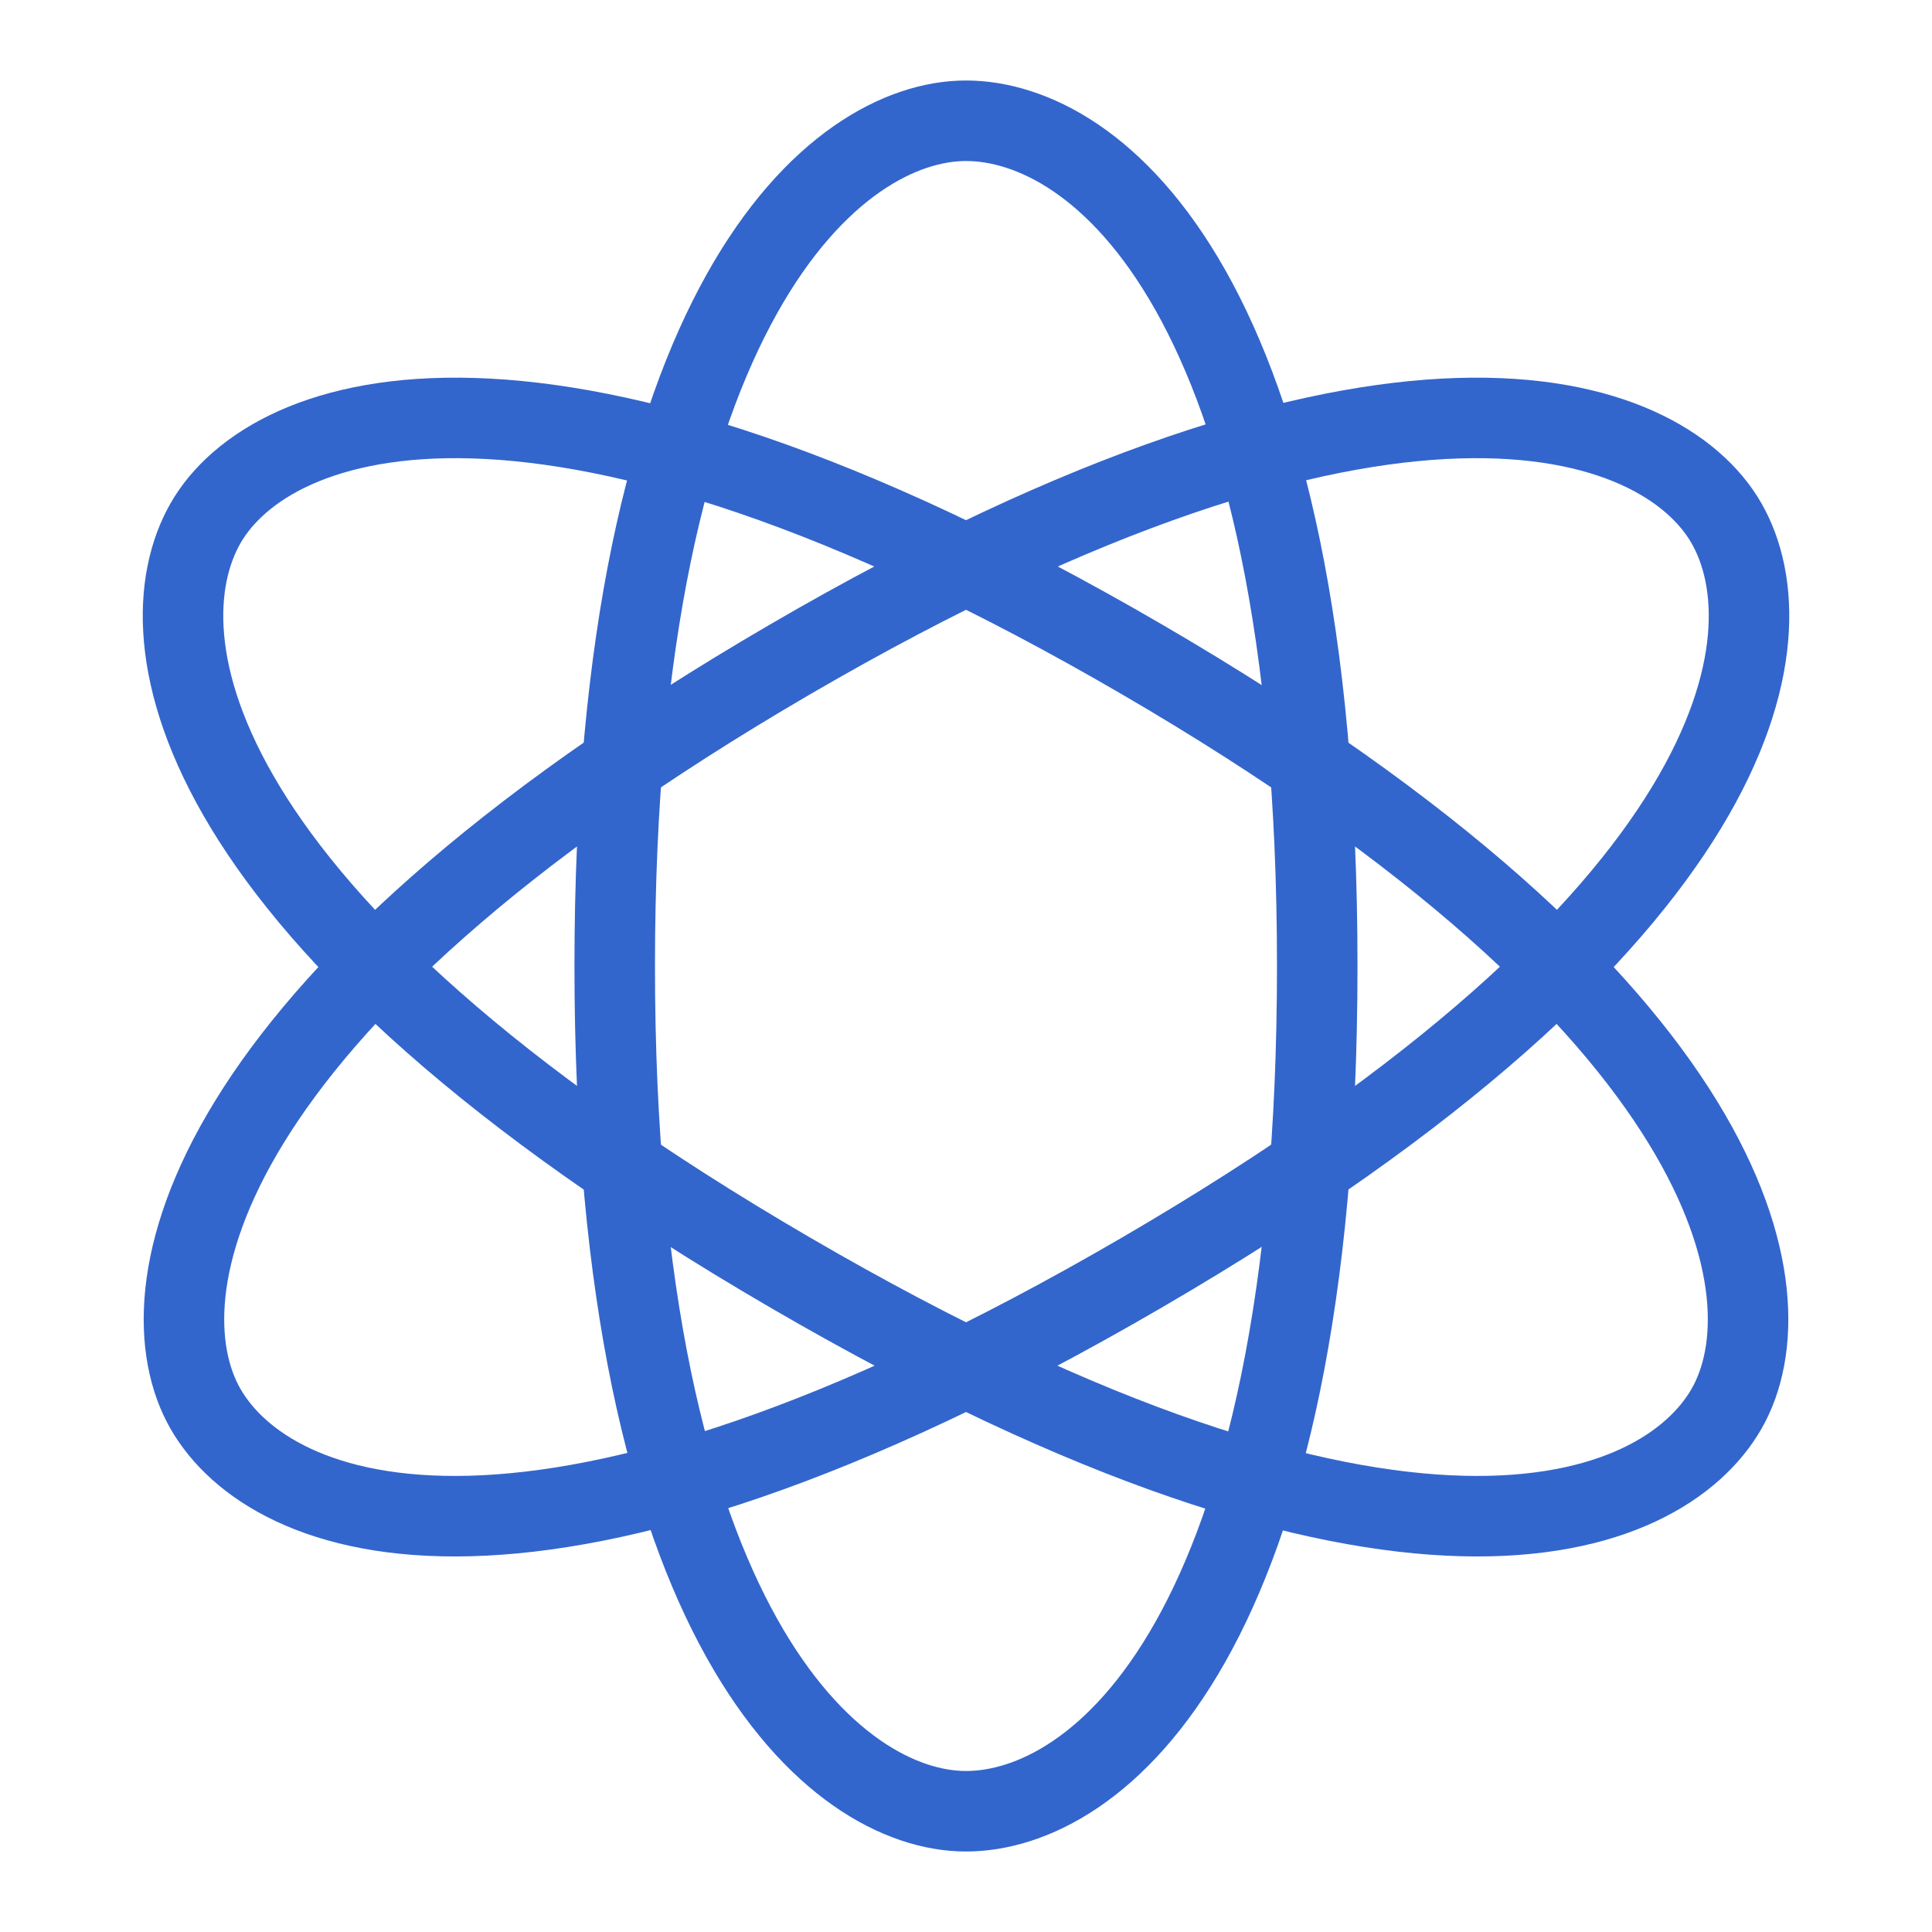
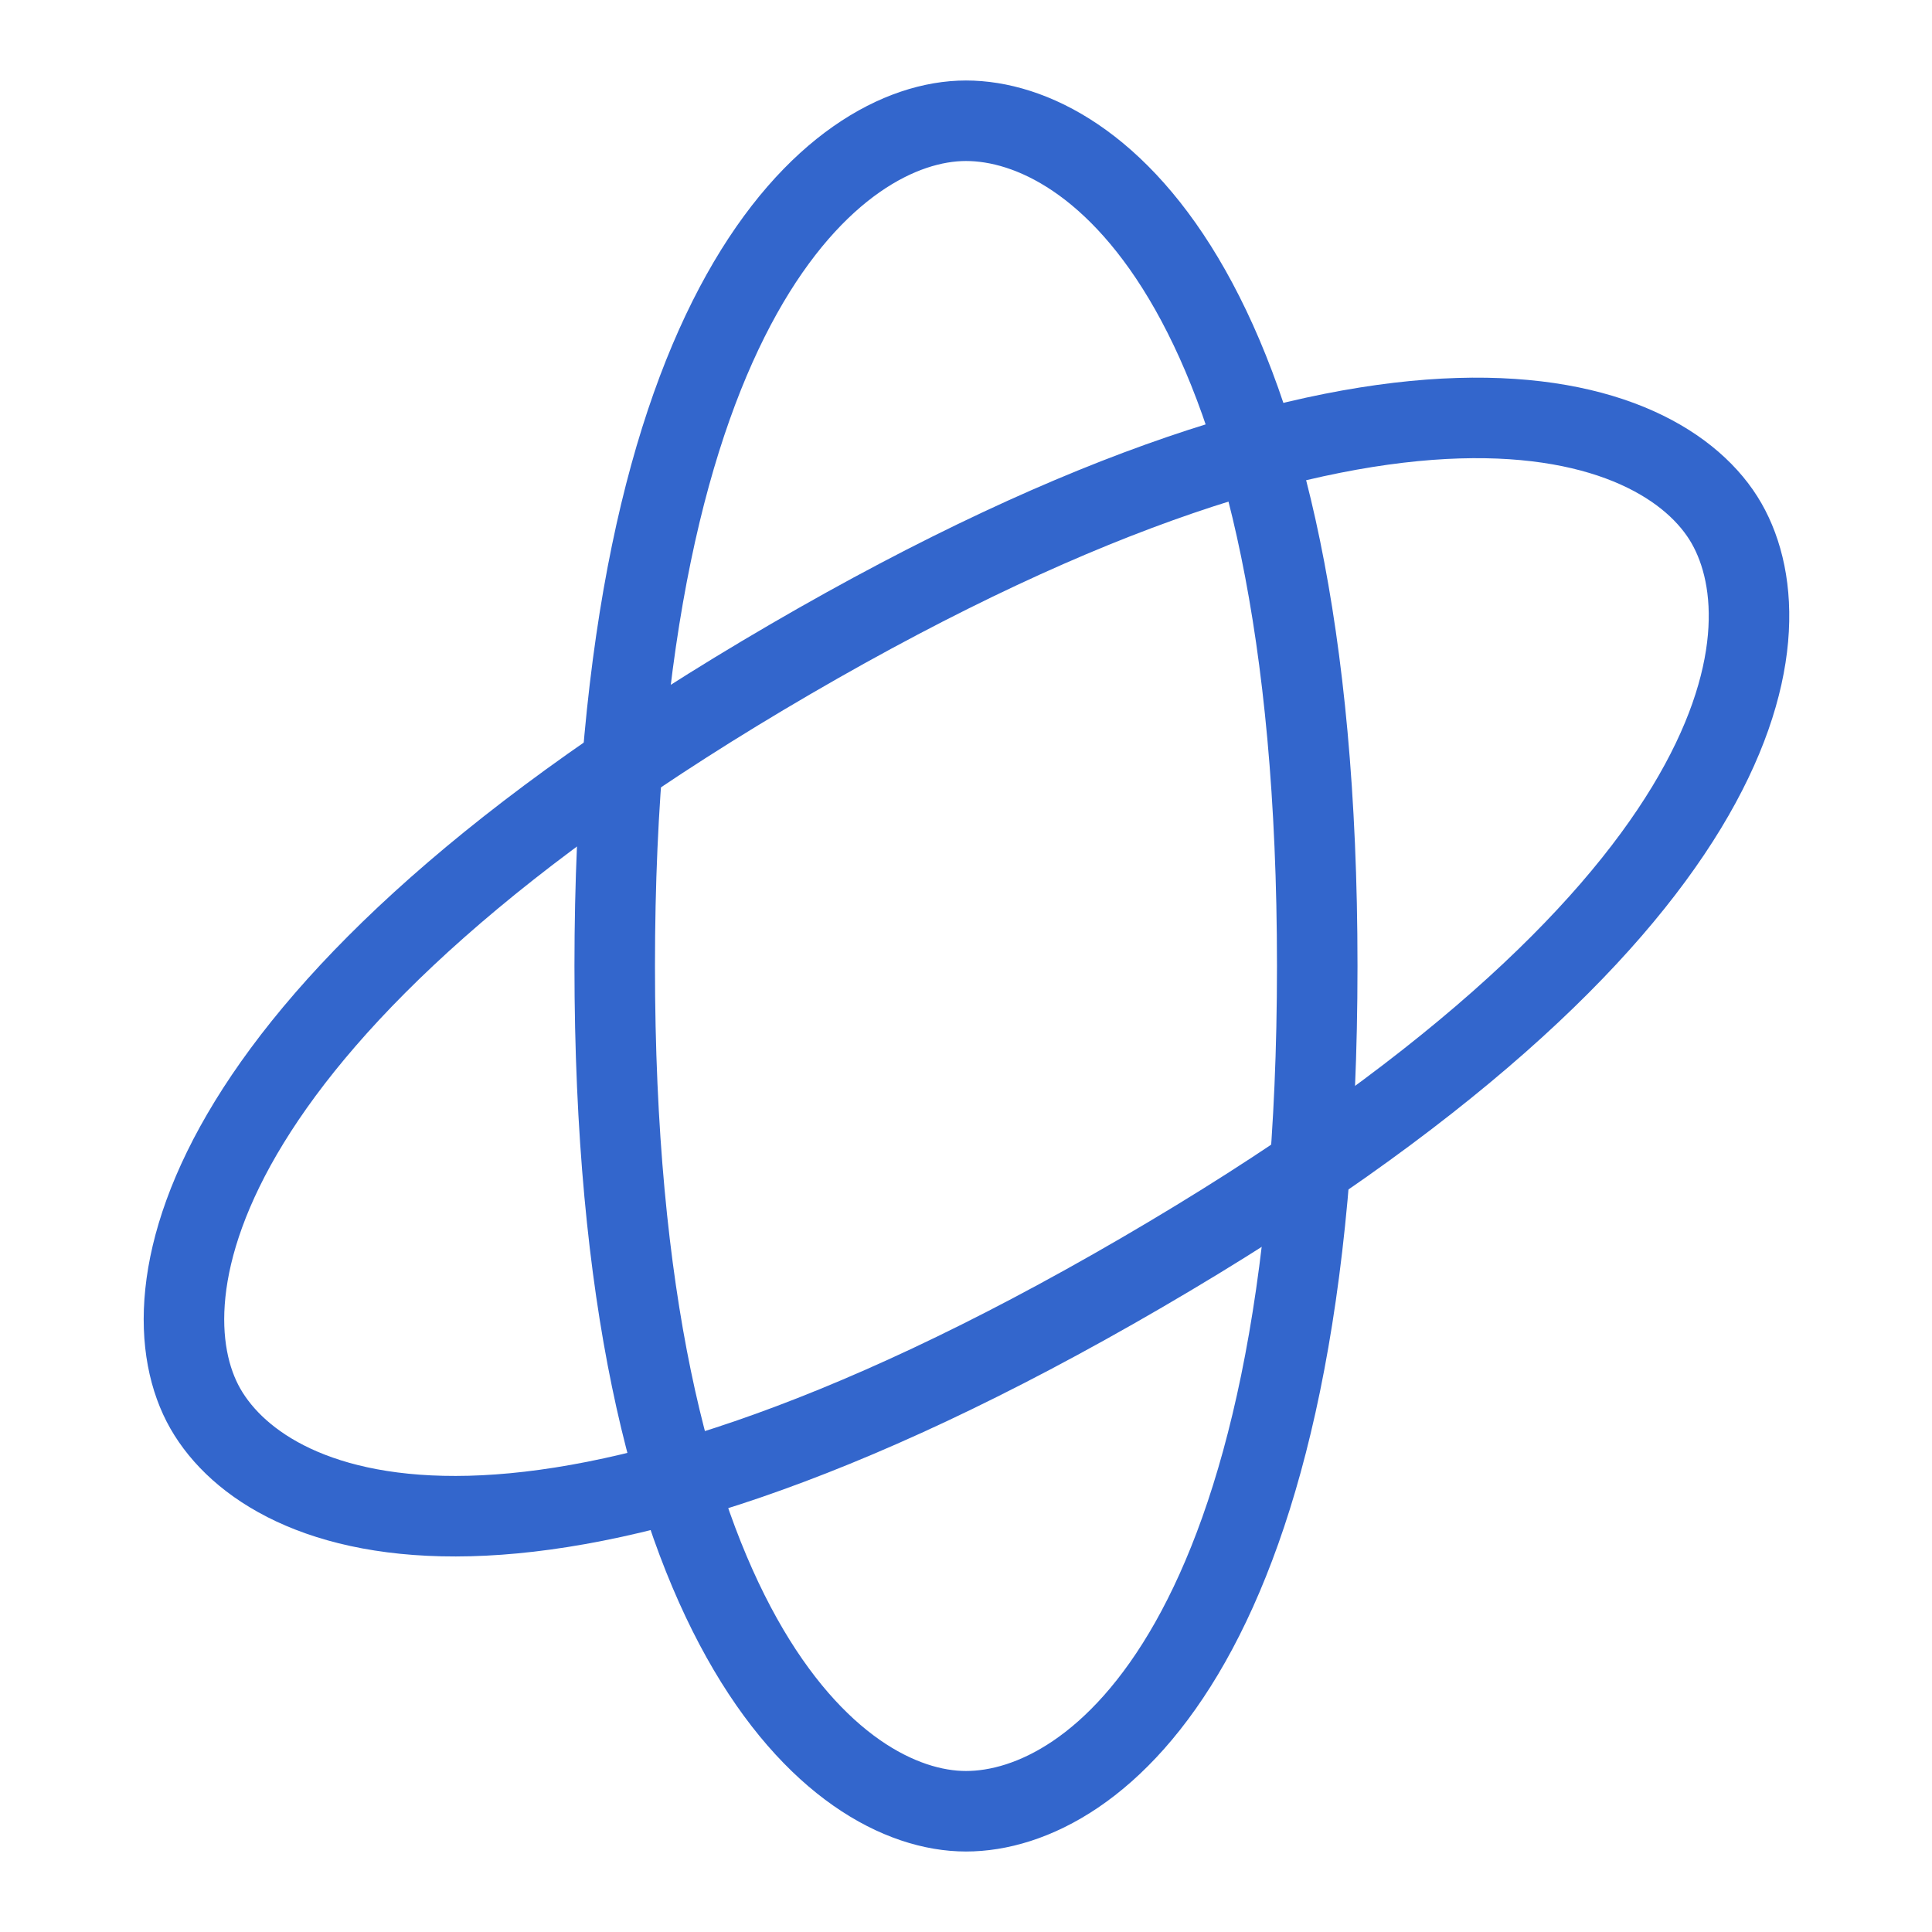
<svg xmlns="http://www.w3.org/2000/svg" width="40" height="40" viewBox="0 0 40 40" fill="none">
  <g id="Smart-optimization (æºè½ä¼å)">
    <path id="Vector" fill-rule="evenodd" clip-rule="evenodd" d="M19.999 37.5C22.683 37.5 27.272 34 27.272 20C27.272 6 22.683 2.5 19.999 2.5C17.316 2.5 12.727 6.236 12.727 20C12.727 33.764 17.316 37.5 19.999 37.5Z" stroke="#3366CC" stroke-width="1.667" stroke-linecap="round" stroke-linejoin="round" />
    <path id="Vector_2" fill-rule="evenodd" clip-rule="evenodd" d="M4.253 29.166C5.595 31.51 11.039 33.684 23.636 26.35C36.233 19.017 37.087 13.176 35.745 10.833C34.403 8.489 28.748 6.439 16.363 13.649C3.979 20.858 2.912 26.823 4.253 29.166Z" stroke="#3366CC" stroke-width="1.667" stroke-linecap="round" stroke-linejoin="round" />
-     <path id="Vector_3" fill-rule="evenodd" clip-rule="evenodd" d="M4.255 10.833C2.914 13.176 3.768 19.017 16.365 26.35C28.962 33.684 34.405 31.51 35.747 29.166C37.089 26.823 36.022 20.858 23.638 13.649C11.253 6.439 5.597 8.489 4.255 10.833Z" stroke="#3366CC" stroke-width="1.667" stroke-linecap="round" stroke-linejoin="round" />
  </g>
</svg>